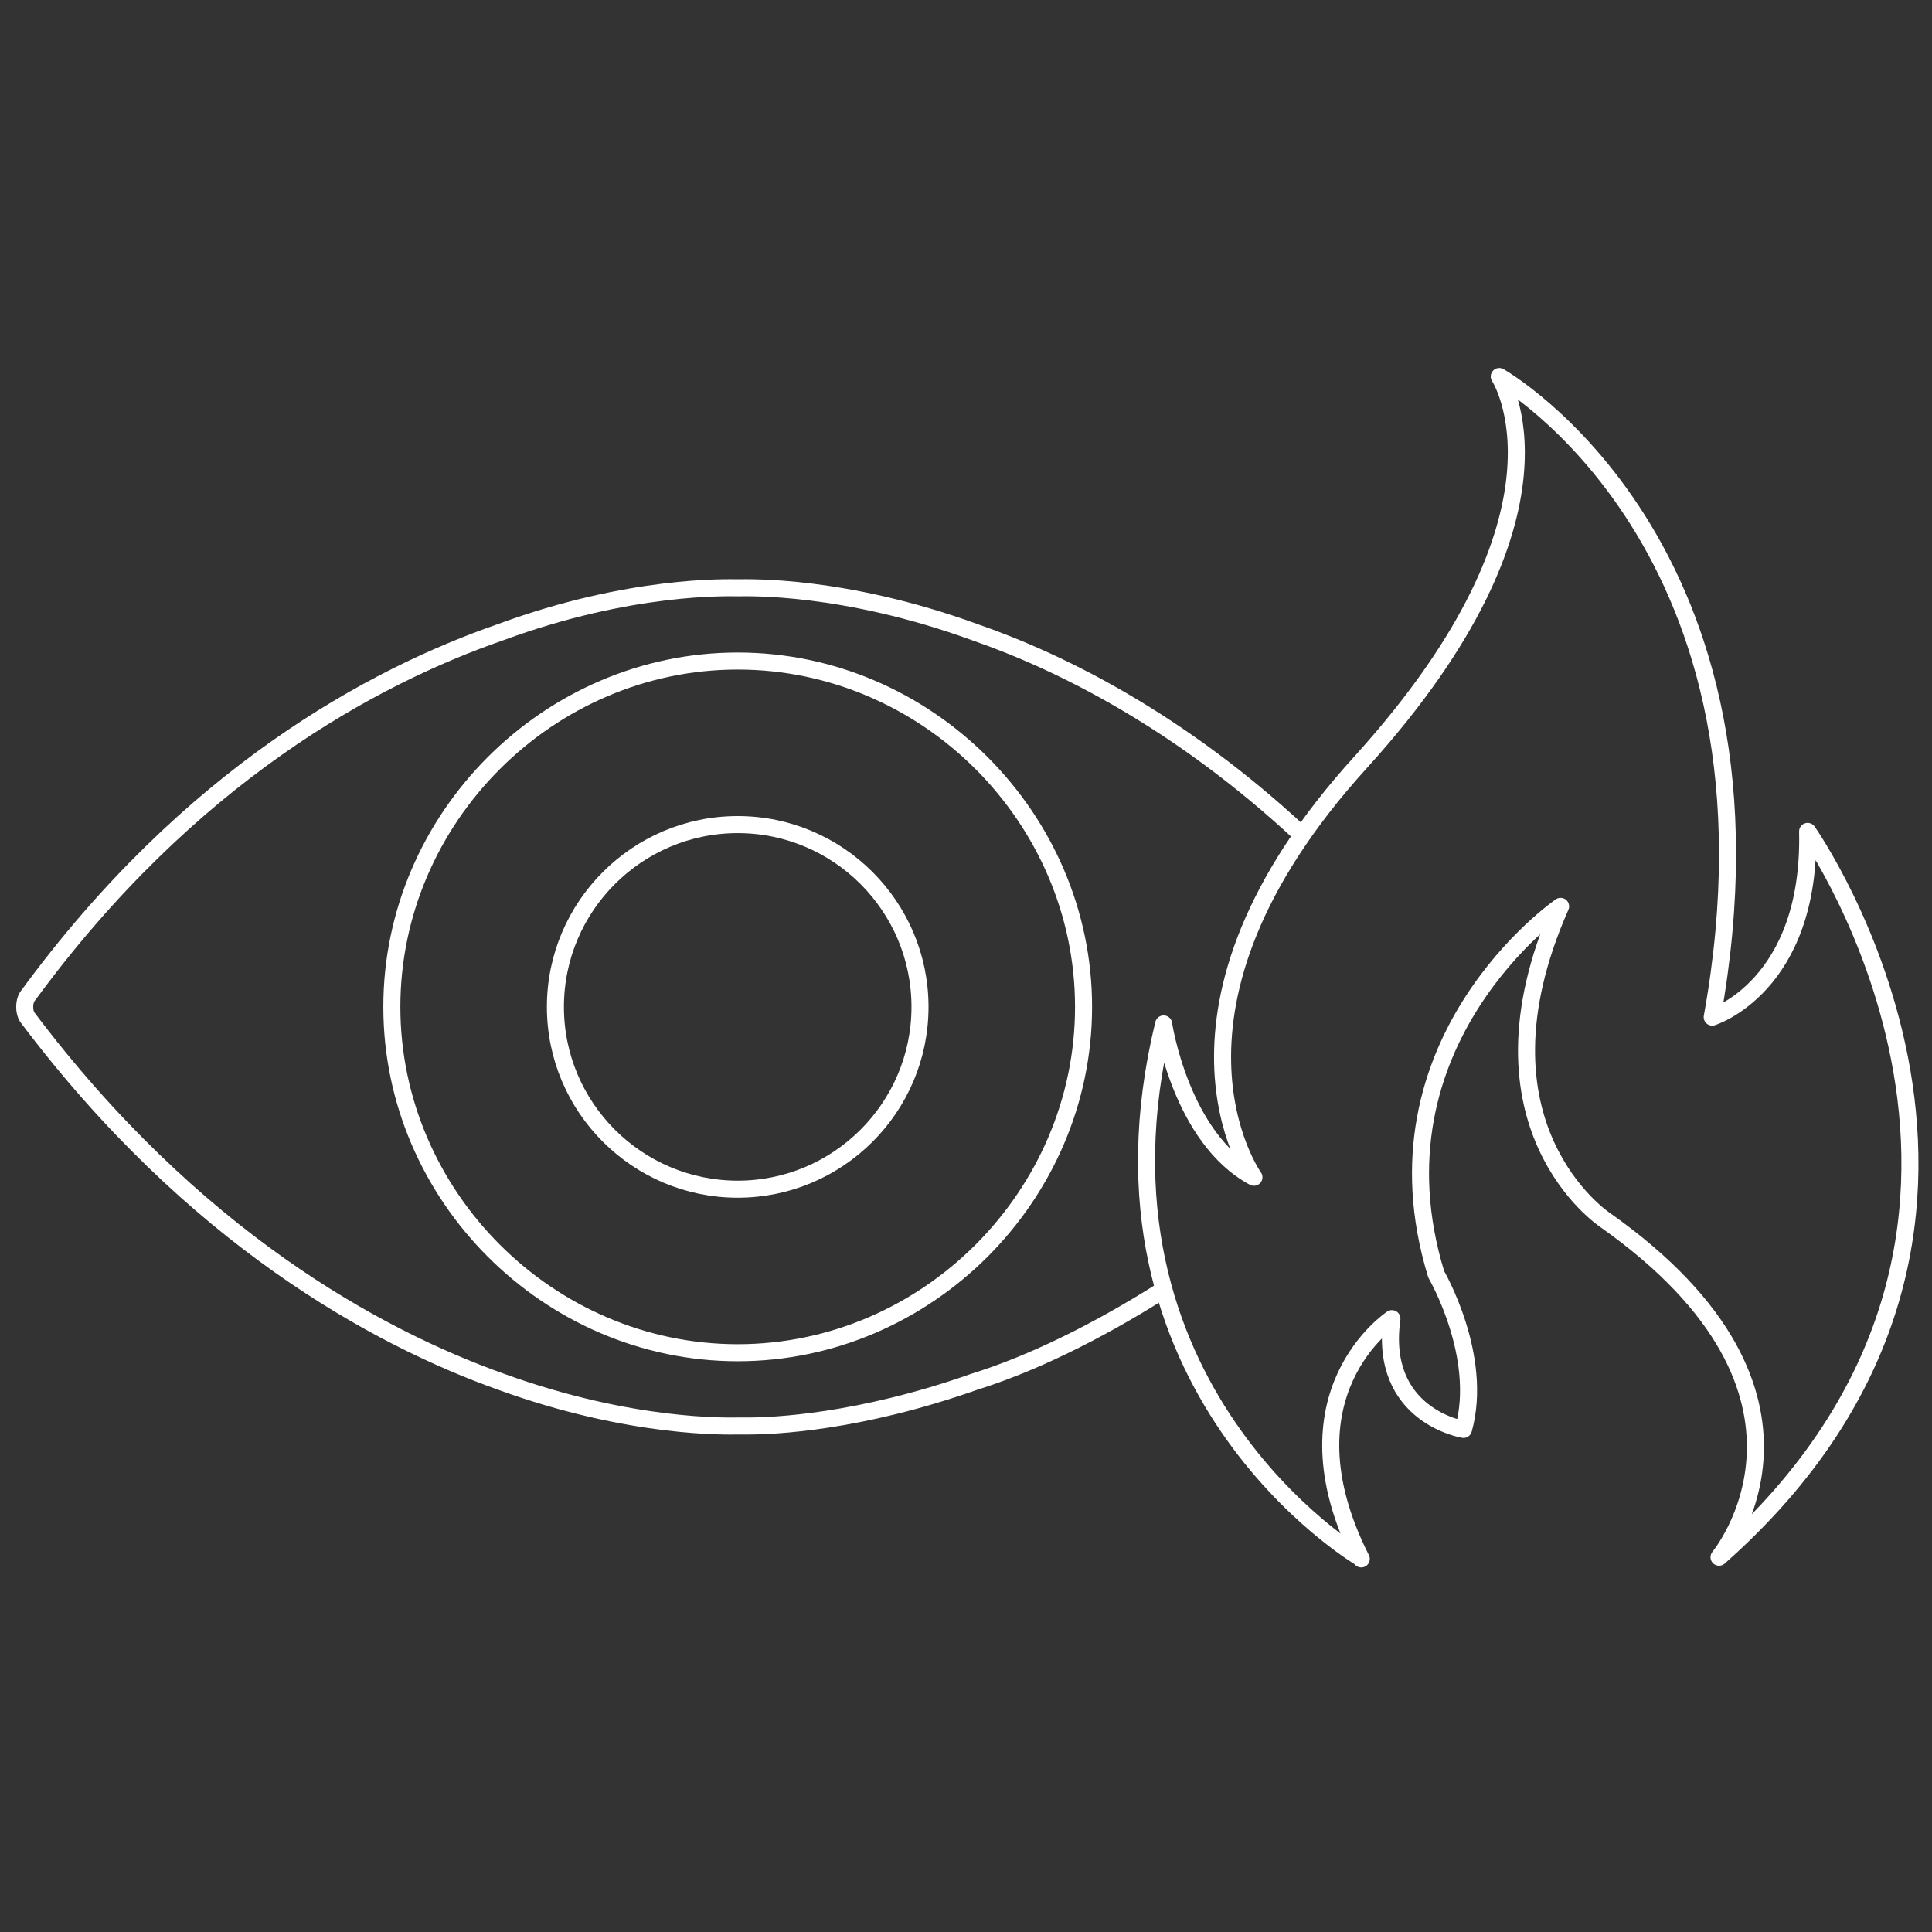
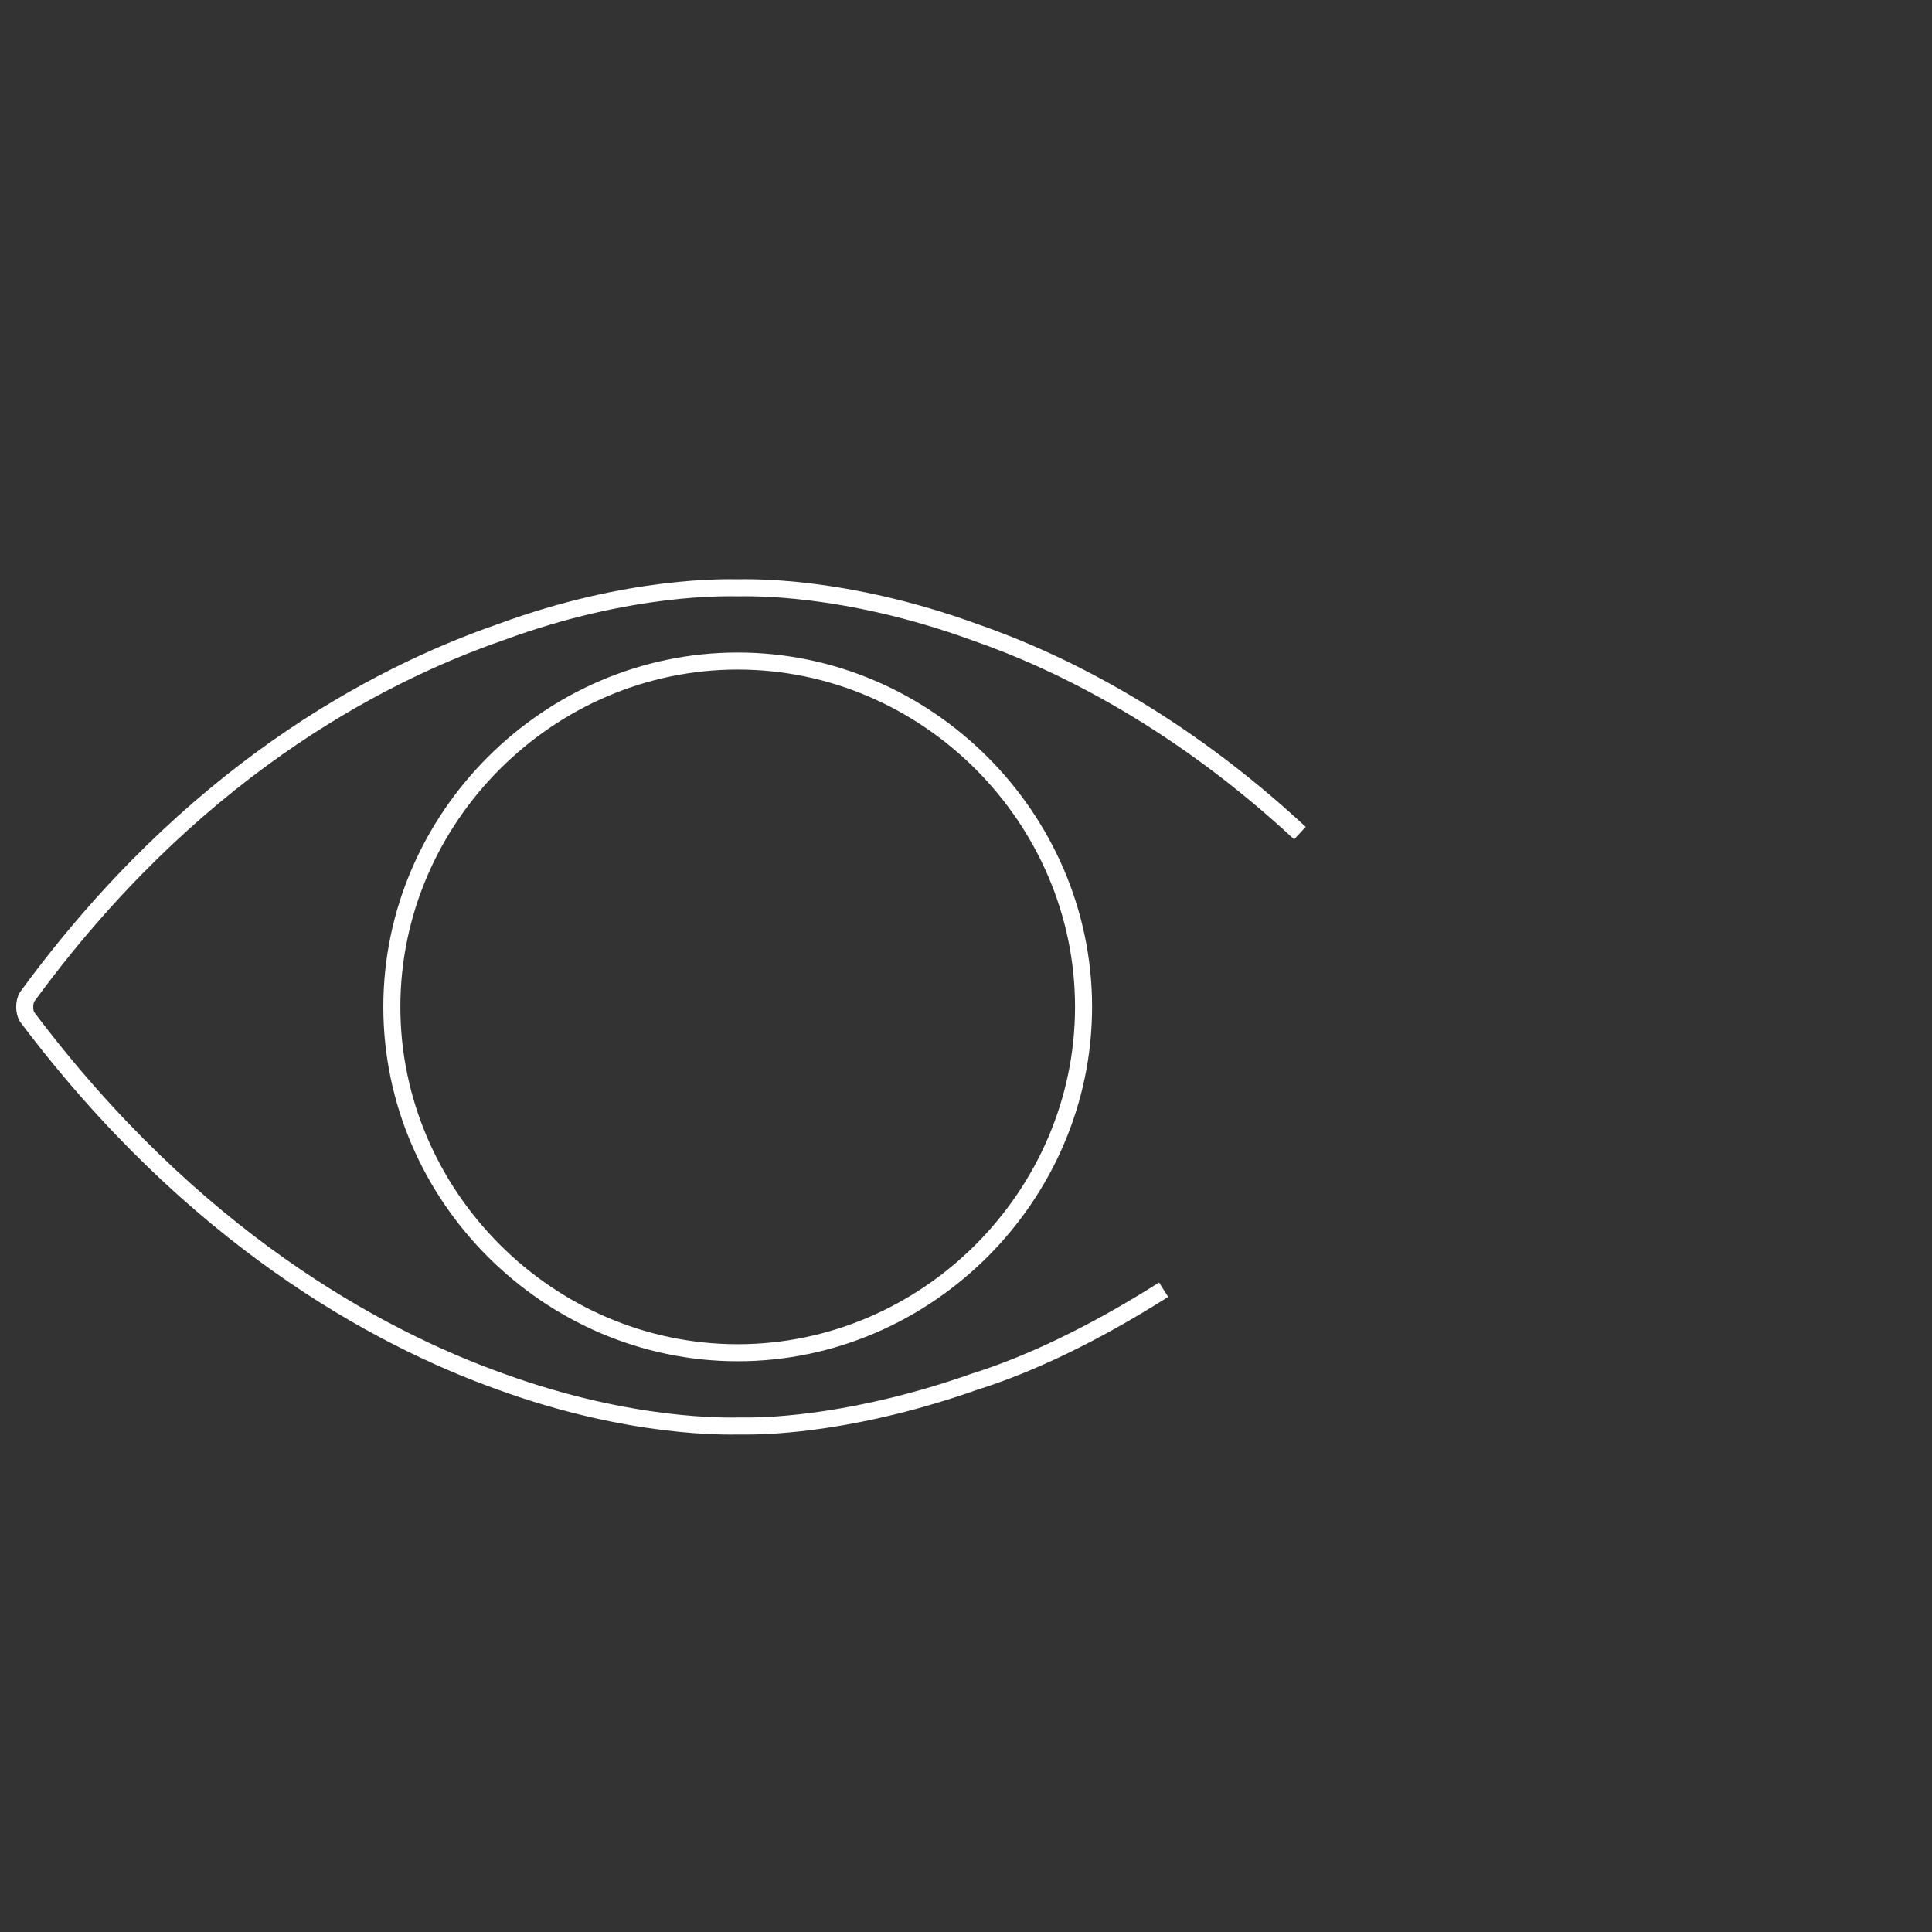
<svg xmlns="http://www.w3.org/2000/svg" version="1.1" viewBox="0 0 113.4 113.4">
  <rect x="0" y="0" width="113.4" height="113.4" fill="#333333" stroke="none" />
  <defs>
    <style>
      .cls-1 {
        stroke-miterlimit: 10;
      }

      .cls-1, .cls-2 {
        fill: none;
        stroke: #fff;
      }

      .cls-2 {
        stroke-linecap: round;
        stroke-linejoin: round;
      }
    </style>
  </defs>
  <g>
    <g id="Layer_1">
-       <path class="cls-2" d="M79.8,91.4s-16.7-9.9-11.5-31.3c0,0,1,6.7,5.3,9,0,0-7-9.8,6.3-24.4,13.3-14.7,8.1-22.6,8.1-22.6,0,0,17.5,9.9,12.5,37.6,0,0,5.8-1.8,5.6-10.9,0,0,16.5,23.4-5.2,42.6,0,0,7.9-9.5-6.7-19.8,0,0-8.3-5.5-2.6-18.4,0,0-11.5,7.9-7.3,21.6,0,0,2.8,4.8,1.6,9.1,0,0-5-.8-4.2-6.5,0,0-6.7,4.4-1.8,14.1Z" />
      <g>
        <path class="cls-1" d="M43.3,79.4c-11.1,0-20.3-9.2-20.3-20.3s9.2-20.3,20.3-20.3,20.3,9.2,20.3,20.3-9.2,20.3-20.3,20.3Z" />
-         <path class="cls-1" d="M43.3,69.8c-5.9,0-10.7-4.8-10.7-10.7s4.8-10.7,10.7-10.7,10.7,4.8,10.7,10.7-4.8,10.7-10.7,10.7Z" />
        <path class="cls-1" d="M68.3,75.7c-4.1,2.6-7.9,4.4-11.1,5.4-6.8,2.4-11.8,2.6-13.3,2.6h-.6c-.5,0-6.2.2-13.9-2.6-7.3-2.6-18.1-8.5-27.8-21.4-.2-.3-.2-.9,0-1.2,9.5-13,20.3-18.8,27.8-21.4,7.6-2.8,13.3-2.6,13.9-2.6s6.2-.2,13.9,2.6c5.2,1.8,12.1,5.3,19.1,11.8" />
      </g>
    </g>
  </g>
</svg>